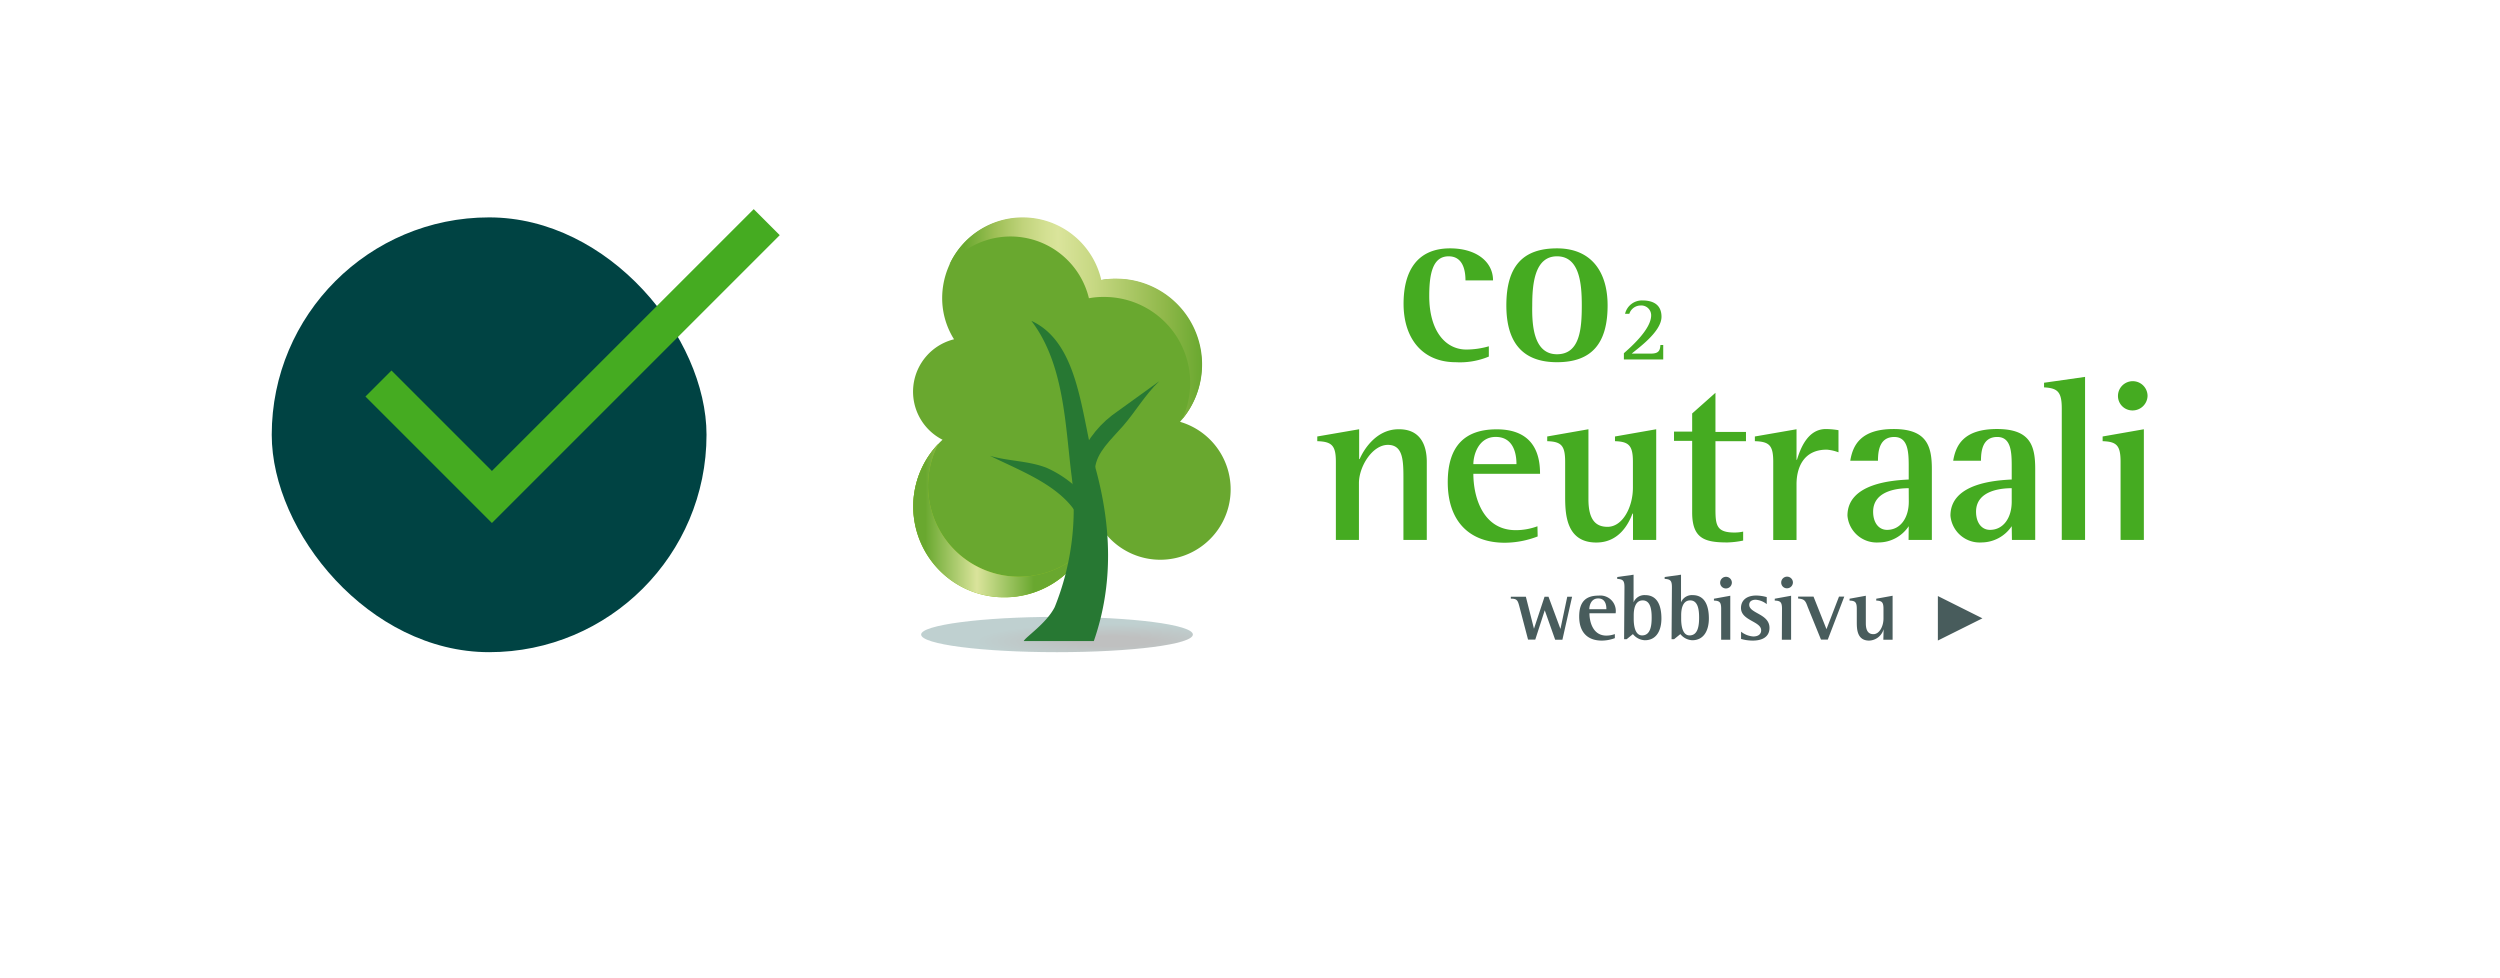
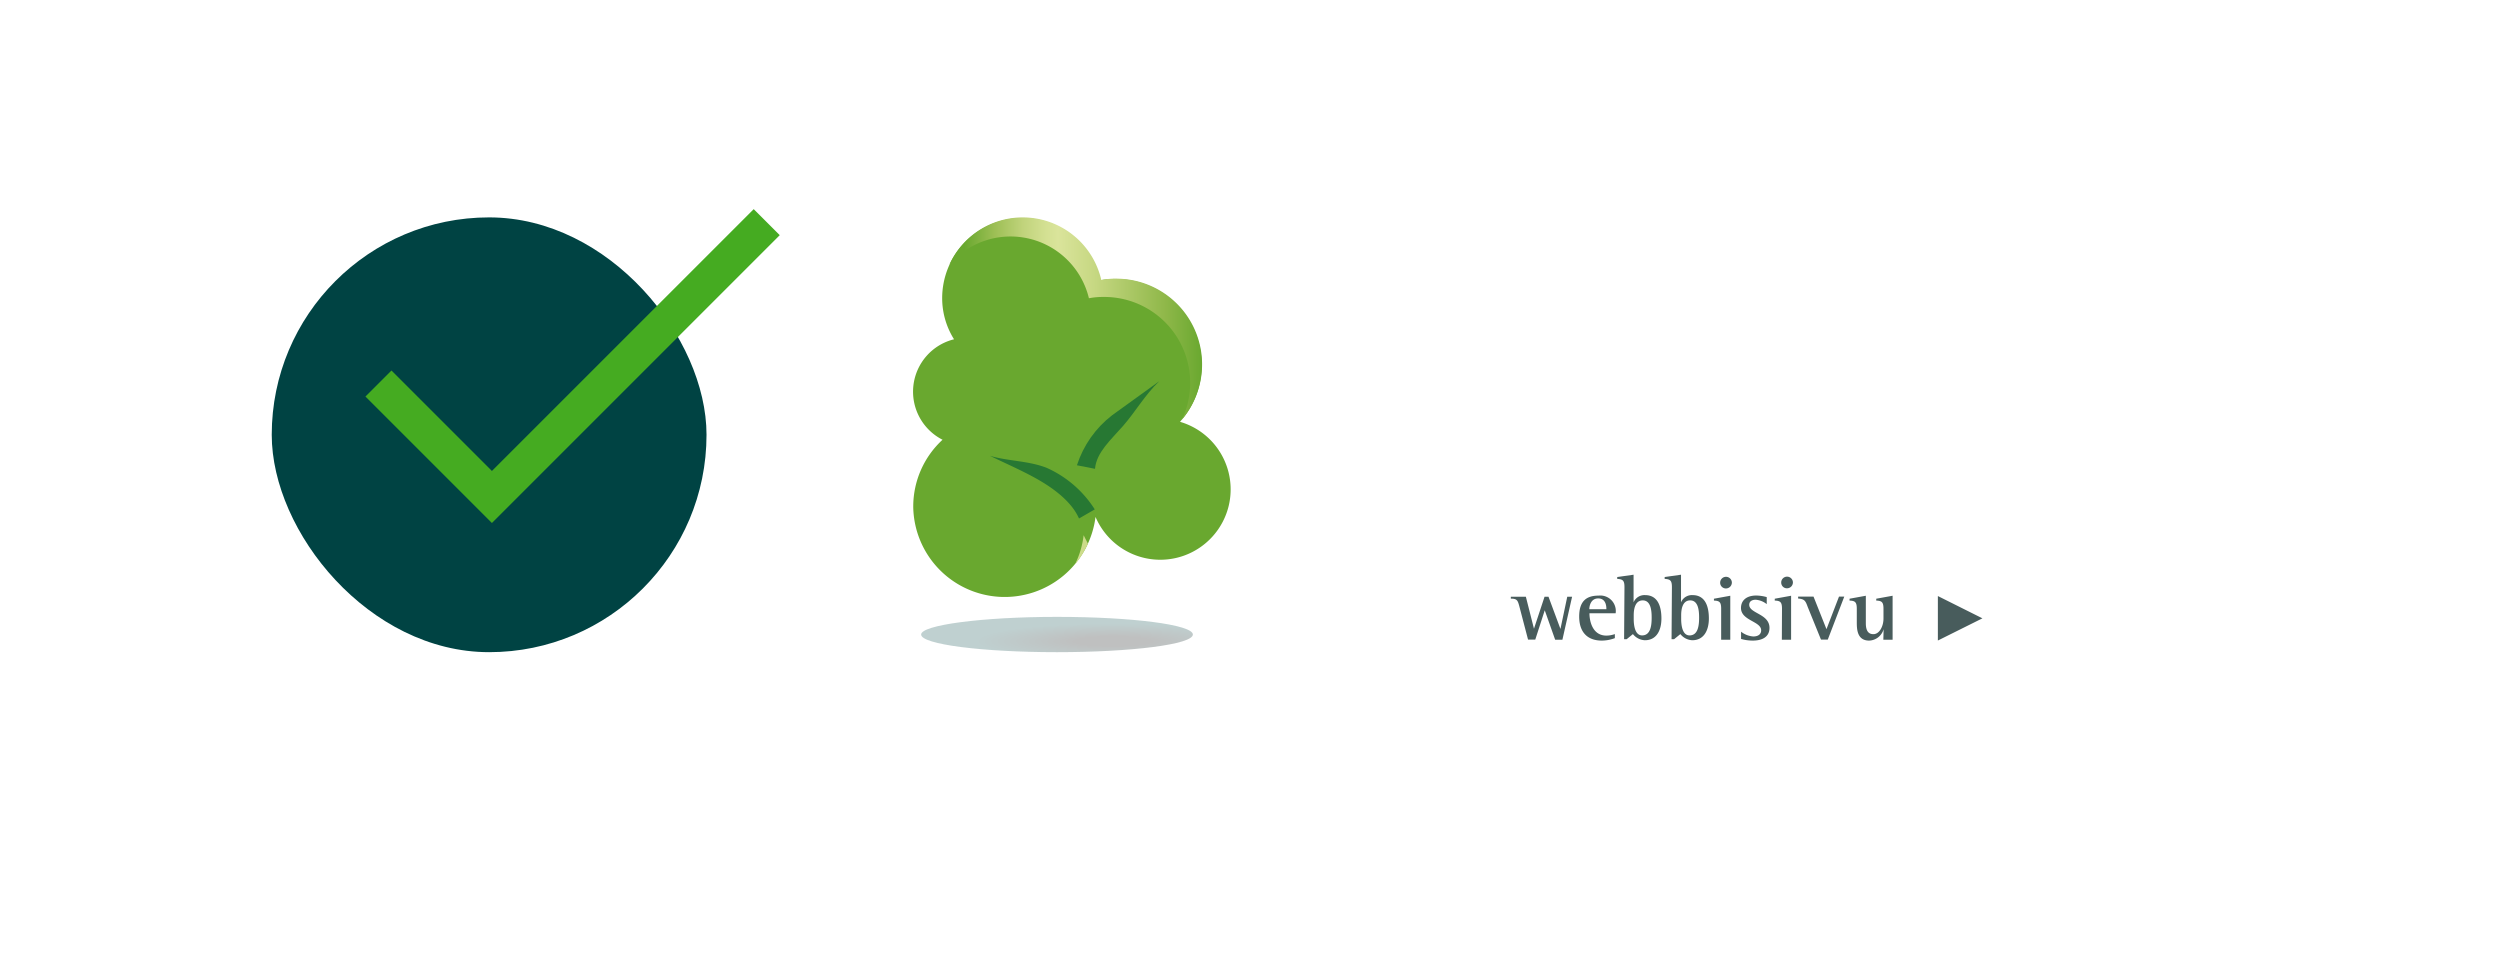
<svg xmlns="http://www.w3.org/2000/svg" xmlns:xlink="http://www.w3.org/1999/xlink" viewBox="0 0 230 90" fill="none">
  <g filter="url(#A)">
-     <path d="M10 40C10 20.67 25.67 5 45 5h140c19.33 0 35 15.67 35 35h0c0 19.33-15.67 35-35 35H45c-19.33 0-35-15.67-35-35h0z" fill="#fff" />
-   </g>
-   <path d="M136.973 32.804c-.965.403-2.01.58-3.054.519-3.008 0-4.791-2.129-4.791-5.377 0-2.948 1.204-5.097 4.279-5.097 2.382 0 3.952 1.204 3.952 2.948h-2.535c0-.885-.213-2.216-1.55-2.216-1.458 0-1.784 1.59-1.784 3.653 0 3.181 1.464 4.924 3.421 4.924a7.57 7.57 0 0 0 2.062-.299v.945zm1.611-4.705c0-3.593 1.504-5.25 4.658-5.25s4.658 2.149 4.658 5.25c0 3.5-1.464 5.224-4.658 5.224-3.493 0-4.658-2.216-4.658-5.224zm4.658 4.492c2.109 0 2.283-2.342 2.283-4.492 0-1.996-.2-4.518-2.283-4.518s-2.276 2.622-2.276 4.518c-.033 1.783.113 4.492 2.276 4.492h0zm6.155-.094c.46-.413 2.509-2.149 2.509-3.48.002-.126-.023-.252-.073-.368s-.124-.221-.217-.306a.91.91 0 0 0-.695-.237 1.1 1.1 0 0 0-.635.218c-.184.137-.32.329-.389.547h-.393a1.6 1.6 0 0 1 1.584-1.231c1.051 0 1.77.426 1.77 1.504 0 1.404-2.256 2.955-2.735 3.387h1.77c.752 0 .832-.333.865-.792h.259v1.331h-3.62v-.572zM122.9 42.492c0-1.497-.36-1.863-1.711-1.903v-.433l3.853-.665v2.742h.047c.319-.745 1.457-2.742 3.58-2.742 1.93-.02 2.595 1.351 2.595 3.001v7.18h-2.149v-5.55c0-1.69 0-3.194-1.431-3.194s-2.662 1.996-2.662 3.514v5.23H122.9v-7.18zm18.565 6.861a8.52 8.52 0 0 1-3.021.579c-3.281 0-5.251-1.996-5.251-5.57 0-3.387 1.631-4.864 4.499-4.864 3.66 0 3.992 2.662 3.992 4.093h-6.135c0 2.143.878 5.184 3.899 5.184a5.74 5.74 0 0 0 1.997-.359l.02.938zm-1.95-6.654c0-.492-.047-2.502-1.91-2.502-1.603 0-2.056 1.69-2.056 2.502h3.966zm10.721 4.551h-.047c-.359.945-1.237 2.662-3.327 2.662-2.868 0-2.868-2.782-2.868-4.372v-3.048c0-1.497-.346-1.863-1.65-1.903v-.433l3.793-.665v6.448c0 1.95.725 2.529 1.757 2.529 1.39 0 2.335-1.817 2.335-3.6v-2.376c0-1.497-.366-1.863-1.65-1.903v-.433l3.793-.665v10.181h-2.136V47.25zm10.134 2.482c-.473.1-.954.158-1.437.173-2.056 0-3.254-.319-3.254-2.762v-6.581h-1.67v-.852h1.67v-1.67l2.143-1.903v3.6h2.808v.852h-2.808v6.235c0 1.504.106 2.169 1.757 2.169a3.6 3.6 0 0 0 .791-.086v.825zm2.768-7.24c0-1.497-.339-1.863-1.69-1.903v-.433l3.833-.665v2.808h.04c.306-.985.965-2.828 2.662-2.828.388.005.775.04 1.158.106v2.036c-.346-.132-.709-.215-1.078-.246-2.163 0-2.782 1.69-2.782 3.187v5.124h-2.143v-7.187zm12.464 5.916a3.32 3.32 0 0 1-1.193 1.095 3.33 3.33 0 0 1-1.568.402 2.7 2.7 0 0 1-2.875-2.462c0-3.021 4.265-3.254 5.636-3.327v-1.065c0-1.331 0-2.848-1.331-2.848s-1.497 1.238-1.497 2.183h-2.549c.233-1.411.945-2.915 3.993-2.915s3.513 1.564 3.513 3.686v6.515h-2.142l.013-1.264zm0-3.494c-.772 0-3.274.126-3.274 2.163 0 .985.493 1.67 1.284 1.67 1.245 0 1.997-1.131 1.997-2.588l-.007-1.244zm9.476 3.494a3.37 3.37 0 0 1-1.196 1.09 3.36 3.36 0 0 1-1.566.407 2.7 2.7 0 0 1-1.94-.644c-.538-.46-.873-1.113-.935-1.819 0-3.021 4.266-3.254 5.637-3.327V43.05c0-1.331 0-2.848-1.331-2.848s-1.497 1.238-1.497 2.183h-2.556c.24-1.411.945-2.915 4.033-2.915s3.513 1.564 3.513 3.686v6.515h-2.142l-.02-1.264zm0-3.494c-.772 0-3.281.126-3.281 2.163 0 .985.492 1.67 1.284 1.67 1.245 0 1.997-1.131 1.997-2.588v-1.244zm4.605-7.326c0-1.524-.366-1.883-1.63-1.95v-.426l3.773-.539v14.999h-2.143V37.588zm5.41 4.904c0-1.497-.346-1.863-1.651-1.903v-.433l3.793-.665v10.181h-2.142v-7.18zm-.24-6.062a1.36 1.36 0 1 1 2.722 0c-.012.36-.165.7-.425.949s-.606.386-.966.382a1.33 1.33 0 0 1-1.331-1.331h0z" fill="#45ab21" />
+     </g>
  <path d="M139.768 55.741c-.14-.519-.22-.666-.772-.666v-.173h1.384l.745 2.941.972-2.941h.366l1.098 2.961.626-2.961h.445l-.891 3.953h-.666l-.958-2.708-.872 2.695h-.665l-.812-3.101zm8.798 2.968a3.43 3.43 0 0 1-1.198.226c-1.331 0-2.083-.785-2.083-2.209s.666-1.93 1.784-1.93a1.43 1.43 0 0 1 1.185.424c.152.157.265.347.332.555a1.42 1.42 0 0 1 .053.644h-2.409c0 .852.353 2.056 1.551 2.056.268 0 .533-.047.785-.14v.373zm-.779-2.662c0-.193 0-.992-.752-.992-.665 0-.818.665-.818.992h1.57zm1.664-2.036c0-.592-.14-.725-.666-.752v-.173l1.504-.213v2.542a1.08 1.08 0 0 1 1.058-.665c1.218 0 1.504 1.118 1.504 2.156s-.419 1.996-1.524 1.996a1.48 1.48 0 0 1-.61-.163c-.19-.098-.356-.235-.488-.402l-.579.472h-.233l.034-4.798zm.851 2.935c0 .453.067 1.511.772 1.511.812 0 .879-.992.879-1.644s-.08-1.577-.819-1.577-.832.885-.832 1.364v.346zm3.514-2.935c0-.592-.14-.725-.666-.752v-.173l1.504-.213v2.542a1.08 1.08 0 0 1 1.058-.665c1.218 0 1.504 1.118 1.504 2.156s-.426 1.996-1.53 1.996a1.48 1.48 0 0 1-1.092-.566l-.579.472h-.232l.033-4.798zm.852 2.935c0 .453.066 1.511.772 1.511.811 0 .878-.992.878-1.644s-.08-1.577-.819-1.577-.831.885-.831 1.364v.346zm3.679-.939c0-.592-.133-.739-.665-.752v-.173l1.504-.273v4.046h-.839v-2.848zm-.093-2.402a.54.54 0 0 1 .539-.539.54.54 0 0 1 .539.539.55.55 0 0 1-.167.38c-.103.1-.242.154-.385.153a.52.52 0 0 1-.206-.042.53.53 0 0 1-.173-.119c-.049-.051-.088-.111-.113-.177s-.037-.137-.034-.207v.013zm4.286 1.976a1.87 1.87 0 0 0-1.012-.406c-.272 0-.599.1-.599.466 0 .805 1.864.825 1.864 2.123 0 .832-.666 1.171-1.531 1.171a3.89 3.89 0 0 1-1.084-.153v-.666a2.04 2.04 0 0 0 1.117.439c.539 0 .732-.273.732-.566 0-.838-1.856-.885-1.856-2.056 0-.612.412-1.145 1.417-1.145a3.88 3.88 0 0 1 .952.146v.646zm1.404.426c0-.592-.133-.739-.666-.752v-.173l1.504-.273v4.046h-.852l.014-2.848zm-.073-2.416a.54.54 0 0 1 .157-.381c.102-.101.239-.158.382-.158a.54.54 0 0 1 .539.539.55.55 0 0 1-.167.38c-.104.1-.242.155-.386.153a.52.52 0 0 1-.374-.156c-.049-.05-.087-.108-.113-.173s-.039-.134-.038-.203zm2.435 2.237c-.206-.572-.299-.712-.878-.765v-.173h1.417l1.191 2.994 1.151-2.994h.486l-1.517 3.953h-.625l-1.225-3.014zm6.987 2.056c-.081.294-.254.554-.493.743a1.44 1.44 0 0 1-.837.308c-1.138 0-1.138-1.105-1.138-1.73v-1.198c0-.592-.14-.739-.666-.752v-.173l1.497-.273v2.529c0 .772.293 1.005.699 1.005.552 0 .925-.725.925-1.431v-.905c0-.592-.14-.739-.665-.752v-.173l1.504-.273v4.046h-.852l.026-.972zm4.991-3.048l4.099 2.05-4.099 2.043v-4.092z" fill="#485c5c" />
  <path opacity=".25" d="M84.743 58.376c0 .905 5.603 1.624 12.497 1.624s12.504-.719 12.504-1.624-5.603-1.624-12.504-1.624-12.497.752-12.497 1.624z" fill="url(#B)" />
  <path d="M84.018 46.592a8.42 8.42 0 0 0 2.327 5.723c1.473 1.544 3.477 2.471 5.607 2.593s4.227-.568 5.868-1.933a8.42 8.42 0 0 0 2.968-5.418 6.47 6.47 0 0 0 1.961 2.559c.859.674 1.875 1.12 2.953 1.296s2.182.077 3.211-.289a6.48 6.48 0 0 0 4.147-4.669 6.48 6.48 0 0 0-1.727-6.002 6.48 6.48 0 0 0-2.773-1.646c1.29-1.436 2.001-3.3 1.997-5.23a7.94 7.94 0 0 0-.617-3.041 7.93 7.93 0 0 0-1.735-2.572c-.741-.735-1.621-1.316-2.588-1.711s-2.002-.594-3.046-.588a6.97 6.97 0 0 0-1.331.12 7.37 7.37 0 0 0-2.916-4.364c-1.475-1.048-3.283-1.517-5.081-1.318s-3.46 1.052-4.67 2.396-1.884 3.087-1.893 4.896a7.1 7.1 0 0 0 1.091 3.82c-.983.243-1.867.781-2.535 1.542s-1.088 1.707-1.203 2.712.08 2.023.559 2.914 1.219 1.616 2.122 2.075a8.35 8.35 0 0 0-2.695 6.135h0z" fill="#69a82f" />
  <use xlink:href="#E" fill="#94c122" />
  <use xlink:href="#E" fill="url(#C)" />
  <path d="M87.345 24.346c.889-1.037 2.047-1.808 3.347-2.229s2.69-.473 4.018-.153 2.542 1.001 3.507 1.967 1.645 2.181 1.964 3.509c.439-.084.884-.124 1.331-.12 1.338-.014 2.659.313 3.836.949s2.175 1.56 2.898 2.687 1.148 2.418 1.236 3.754a7.91 7.91 0 0 1-.737 3.883 7.88 7.88 0 0 0 1.781-4.053 7.89 7.89 0 0 0-.684-4.374 7.88 7.88 0 0 0-2.934-3.316c-1.274-.802-2.752-1.223-4.258-1.212-.447-.005-.893.035-1.331.12-.347-1.511-1.158-2.876-2.321-3.902s-2.618-1.662-4.16-1.817-3.095.176-4.439.949-2.412 1.948-3.054 3.359h0zM99.695 49.24a8.18 8.18 0 0 1-.785 2.662 7.95 7.95 0 0 0 1.178-1.883l-.393-.779z" fill="url(#D)" />
  <g fill="#277833">
    <path d="M106.643 35.079l-4.325 3.121c-1.521 1.172-2.65 2.778-3.241 4.605l1.664.326c.126-1.504 1.457-2.662 2.575-3.939s2.036-2.881 3.327-4.112z" />
-     <path d="M94.884 29.516c3.021 3.939 3.114 9.556 3.693 14.187a24.1 24.1 0 0 1-1.544 12.151c-.759 1.497-2.662 2.735-2.848 3.121h6.448c1.876-5.383 1.543-10.733.213-15.698-1.398-4.891-1.458-11.692-5.963-13.761z" />
    <path d="M91.071 41.933c1.69.506 3.54.446 5.23 1.111a10.14 10.14 0 0 1 4.418 3.82l-1.451.838c-.606-1.384-1.996-2.522-3.447-3.394s-3.088-1.564-4.751-2.376z" />
  </g>
  <rect x="25" y="20" width="40" height="40" rx="20" fill="#004343" />
  <path fill-rule="evenodd" d="M45.256 48.115l26.48-26.48-2.394-2.394-24.086 24.087-9.241-9.241-2.394 2.394 11.636 11.635z" fill="#45ab21" />
  <defs>
    <filter id="A" x="0" y="0" width="230" height="90" filterUnits="userSpaceOnUse" color-interpolation-filters="sRGB">
      <feFlood flood-opacity="0" result="A" />
      <feColorMatrix in="SourceAlpha" values="0 0 0 0 0 0 0 0 0 0 0 0 0 0 0 0 0 0 127 0" />
      <feOffset dy="5" />
      <feGaussianBlur stdDeviation="5" />
      <feColorMatrix values="0 0 0 0 0 0 0 0 0 0.263 0 0 0 0 0.263 0 0 0 0.05 0" />
      <feBlend in2="A" />
      <feBlend in="SourceGraphic" />
    </filter>
    <radialGradient id="B" cx="0" cy="0" r="1" gradientUnits="userSpaceOnUse" gradientTransform="translate(102.398 59.007) rotate(180) scale(12.49 1.617)">
      <stop offset=".29" stop-color="#000505" />
      <stop offset="1" stop-color="#004343" />
    </radialGradient>
    <linearGradient id="C" x1="84.018" y1="47.902" x2="99.875" y2="47.902" gradientUnits="userSpaceOnUse">
      <stop offset=".07" stop-color="#69a82f" />
      <stop offset=".37" stop-color="#dae49b" />
      <stop offset=".7" stop-color="#69a82f" />
    </linearGradient>
    <linearGradient id="D" x1="87.345" y1="35.998" x2="110.589" y2="35.998" gradientUnits="userSpaceOnUse">
      <stop offset=".06" stop-color="#69a82f" />
      <stop offset=".18" stop-color="#9dbf55" />
      <stop offset=".29" stop-color="#c0d37b" />
      <stop offset=".38" stop-color="#d3e092" />
      <stop offset=".43" stop-color="#dae49b" />
      <stop offset=".57" stop-color="#c7d883" />
      <stop offset=".85" stop-color="#90b84a" />
      <stop offset="1" stop-color="#69a82f" />
    </linearGradient>
-     <path id="E" d="M86.32 40.849c-1.131 1.187-1.887 2.68-2.174 4.294s-.093 3.276.559 4.78 1.731 2.783 3.105 3.677 2.98 1.364 4.619 1.351a8.39 8.39 0 0 0 7.446-4.512 8.46 8.46 0 0 1-2.79 1.933c-1.051.45-2.182.681-3.325.682a8.36 8.36 0 0 1-7.156-4.008 8.36 8.36 0 0 1-.284-8.197h0z" />
  </defs>
</svg>